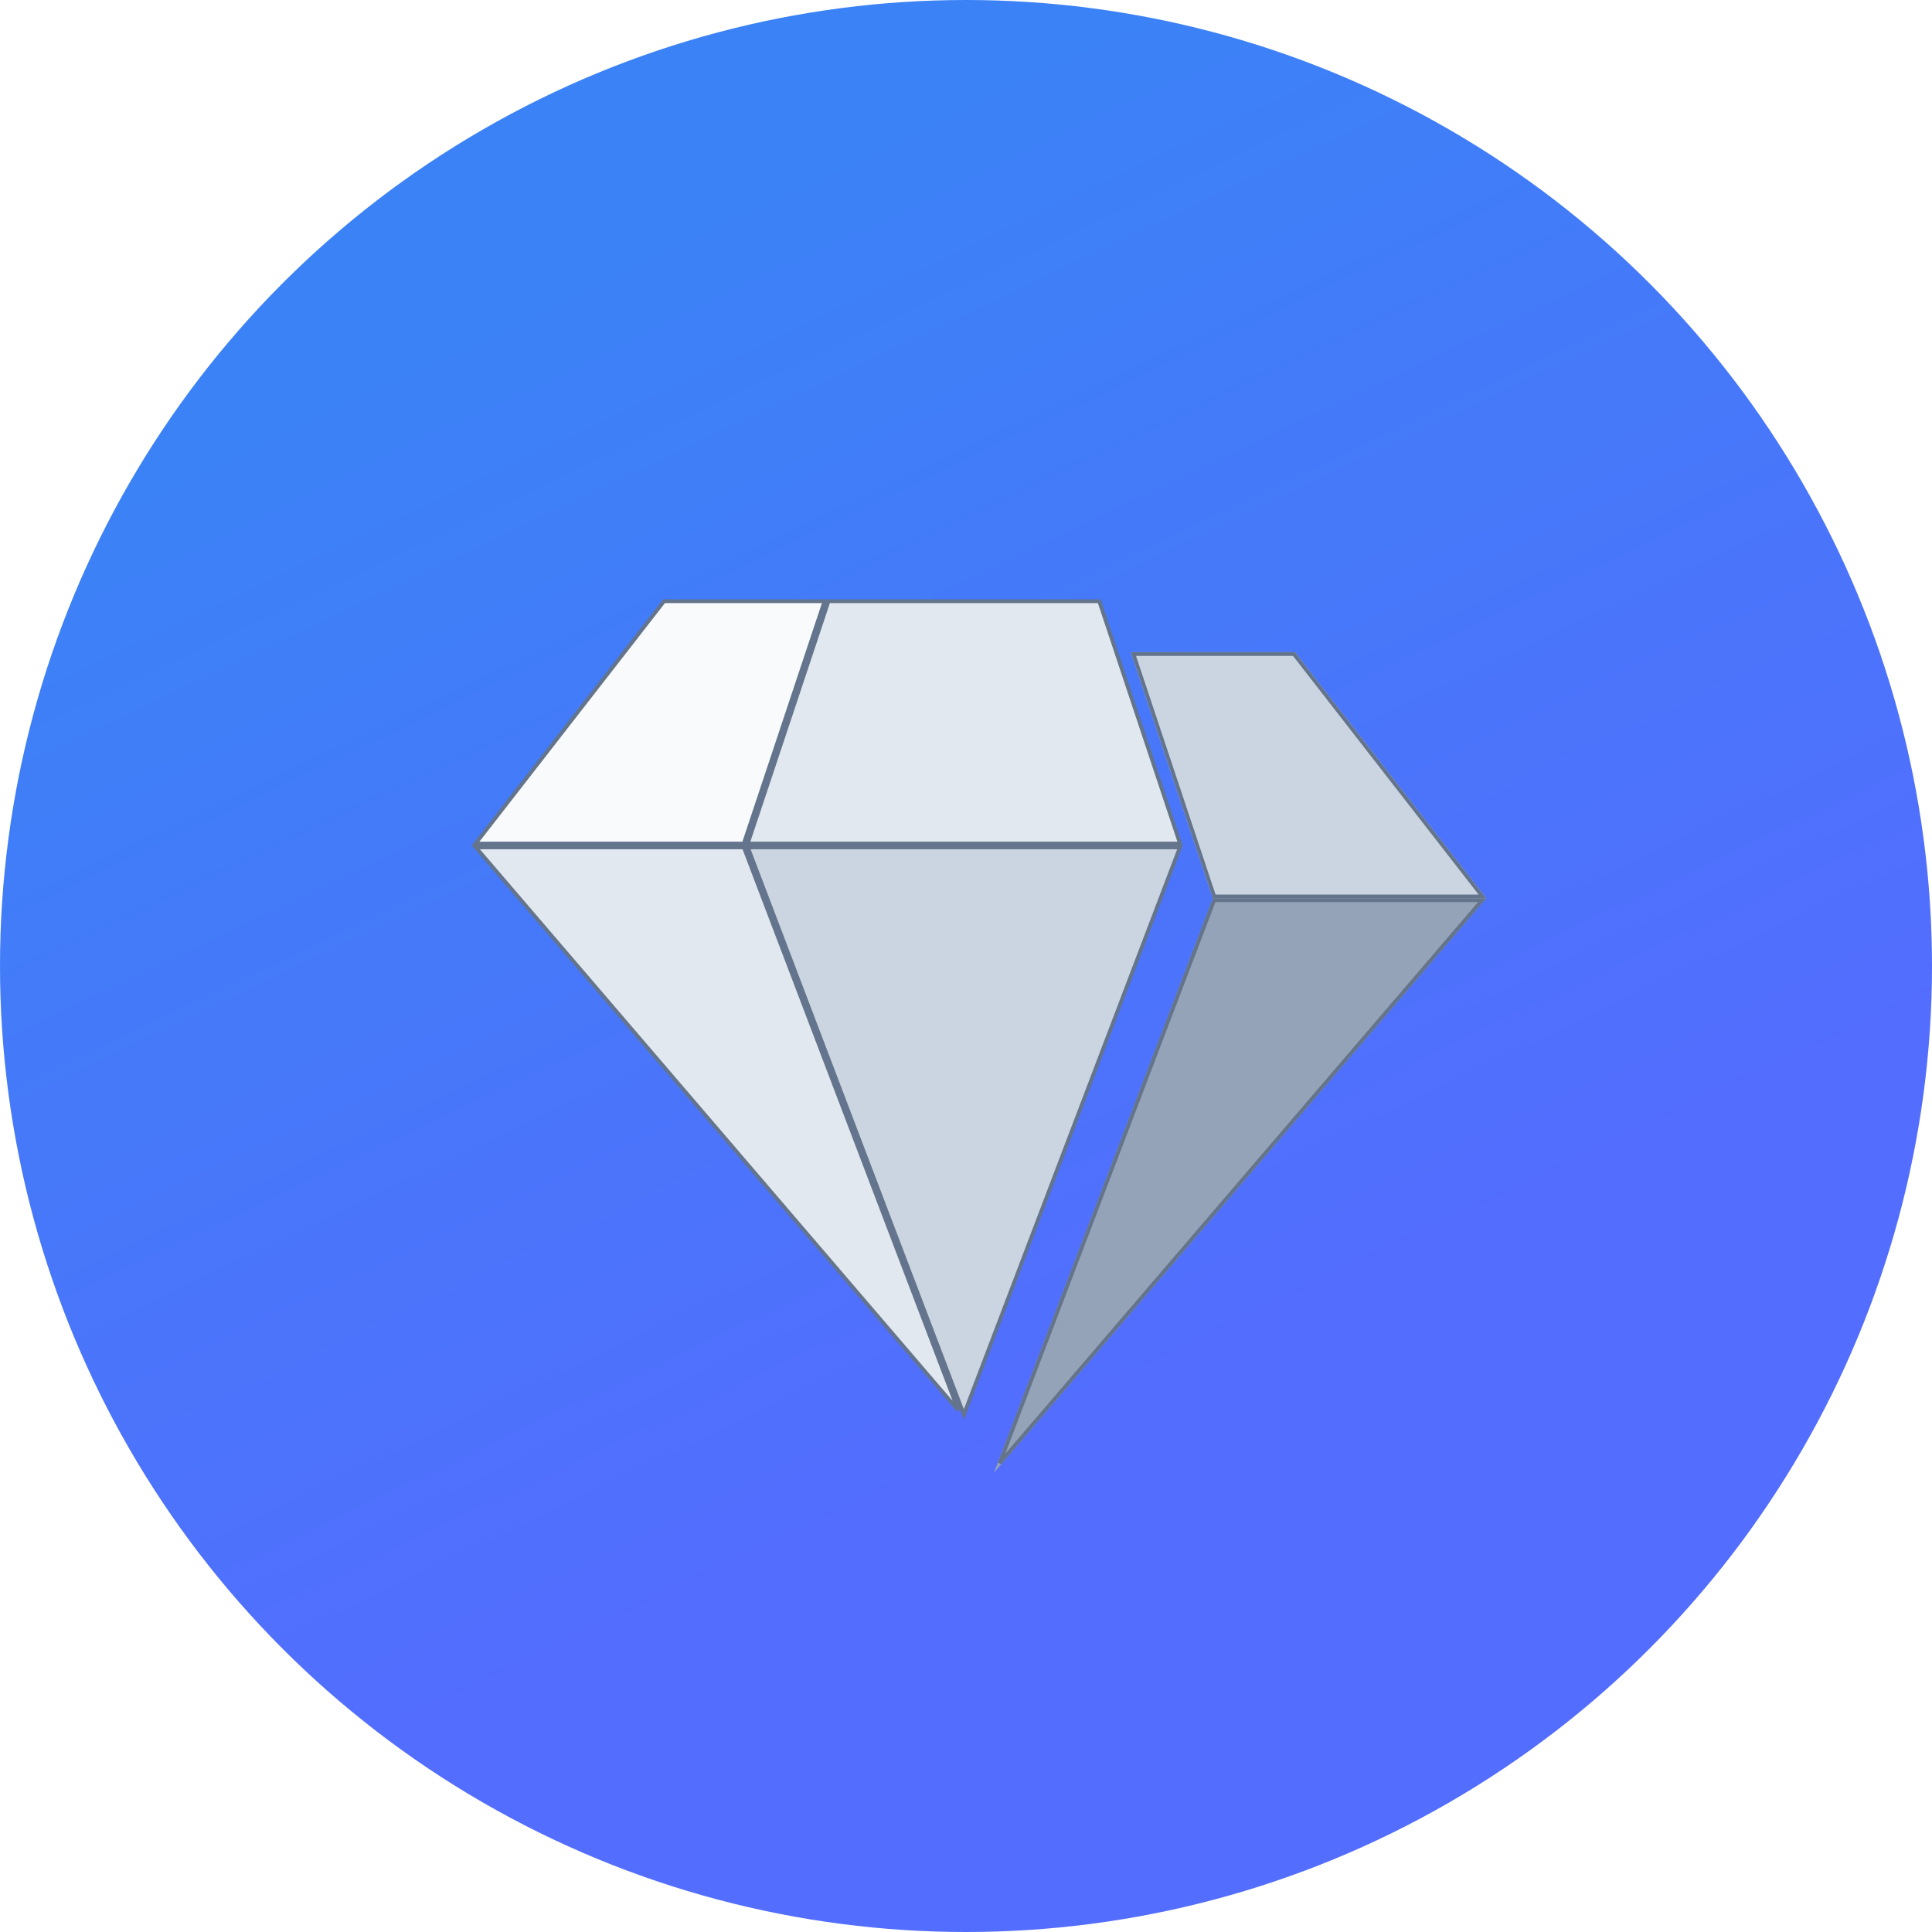
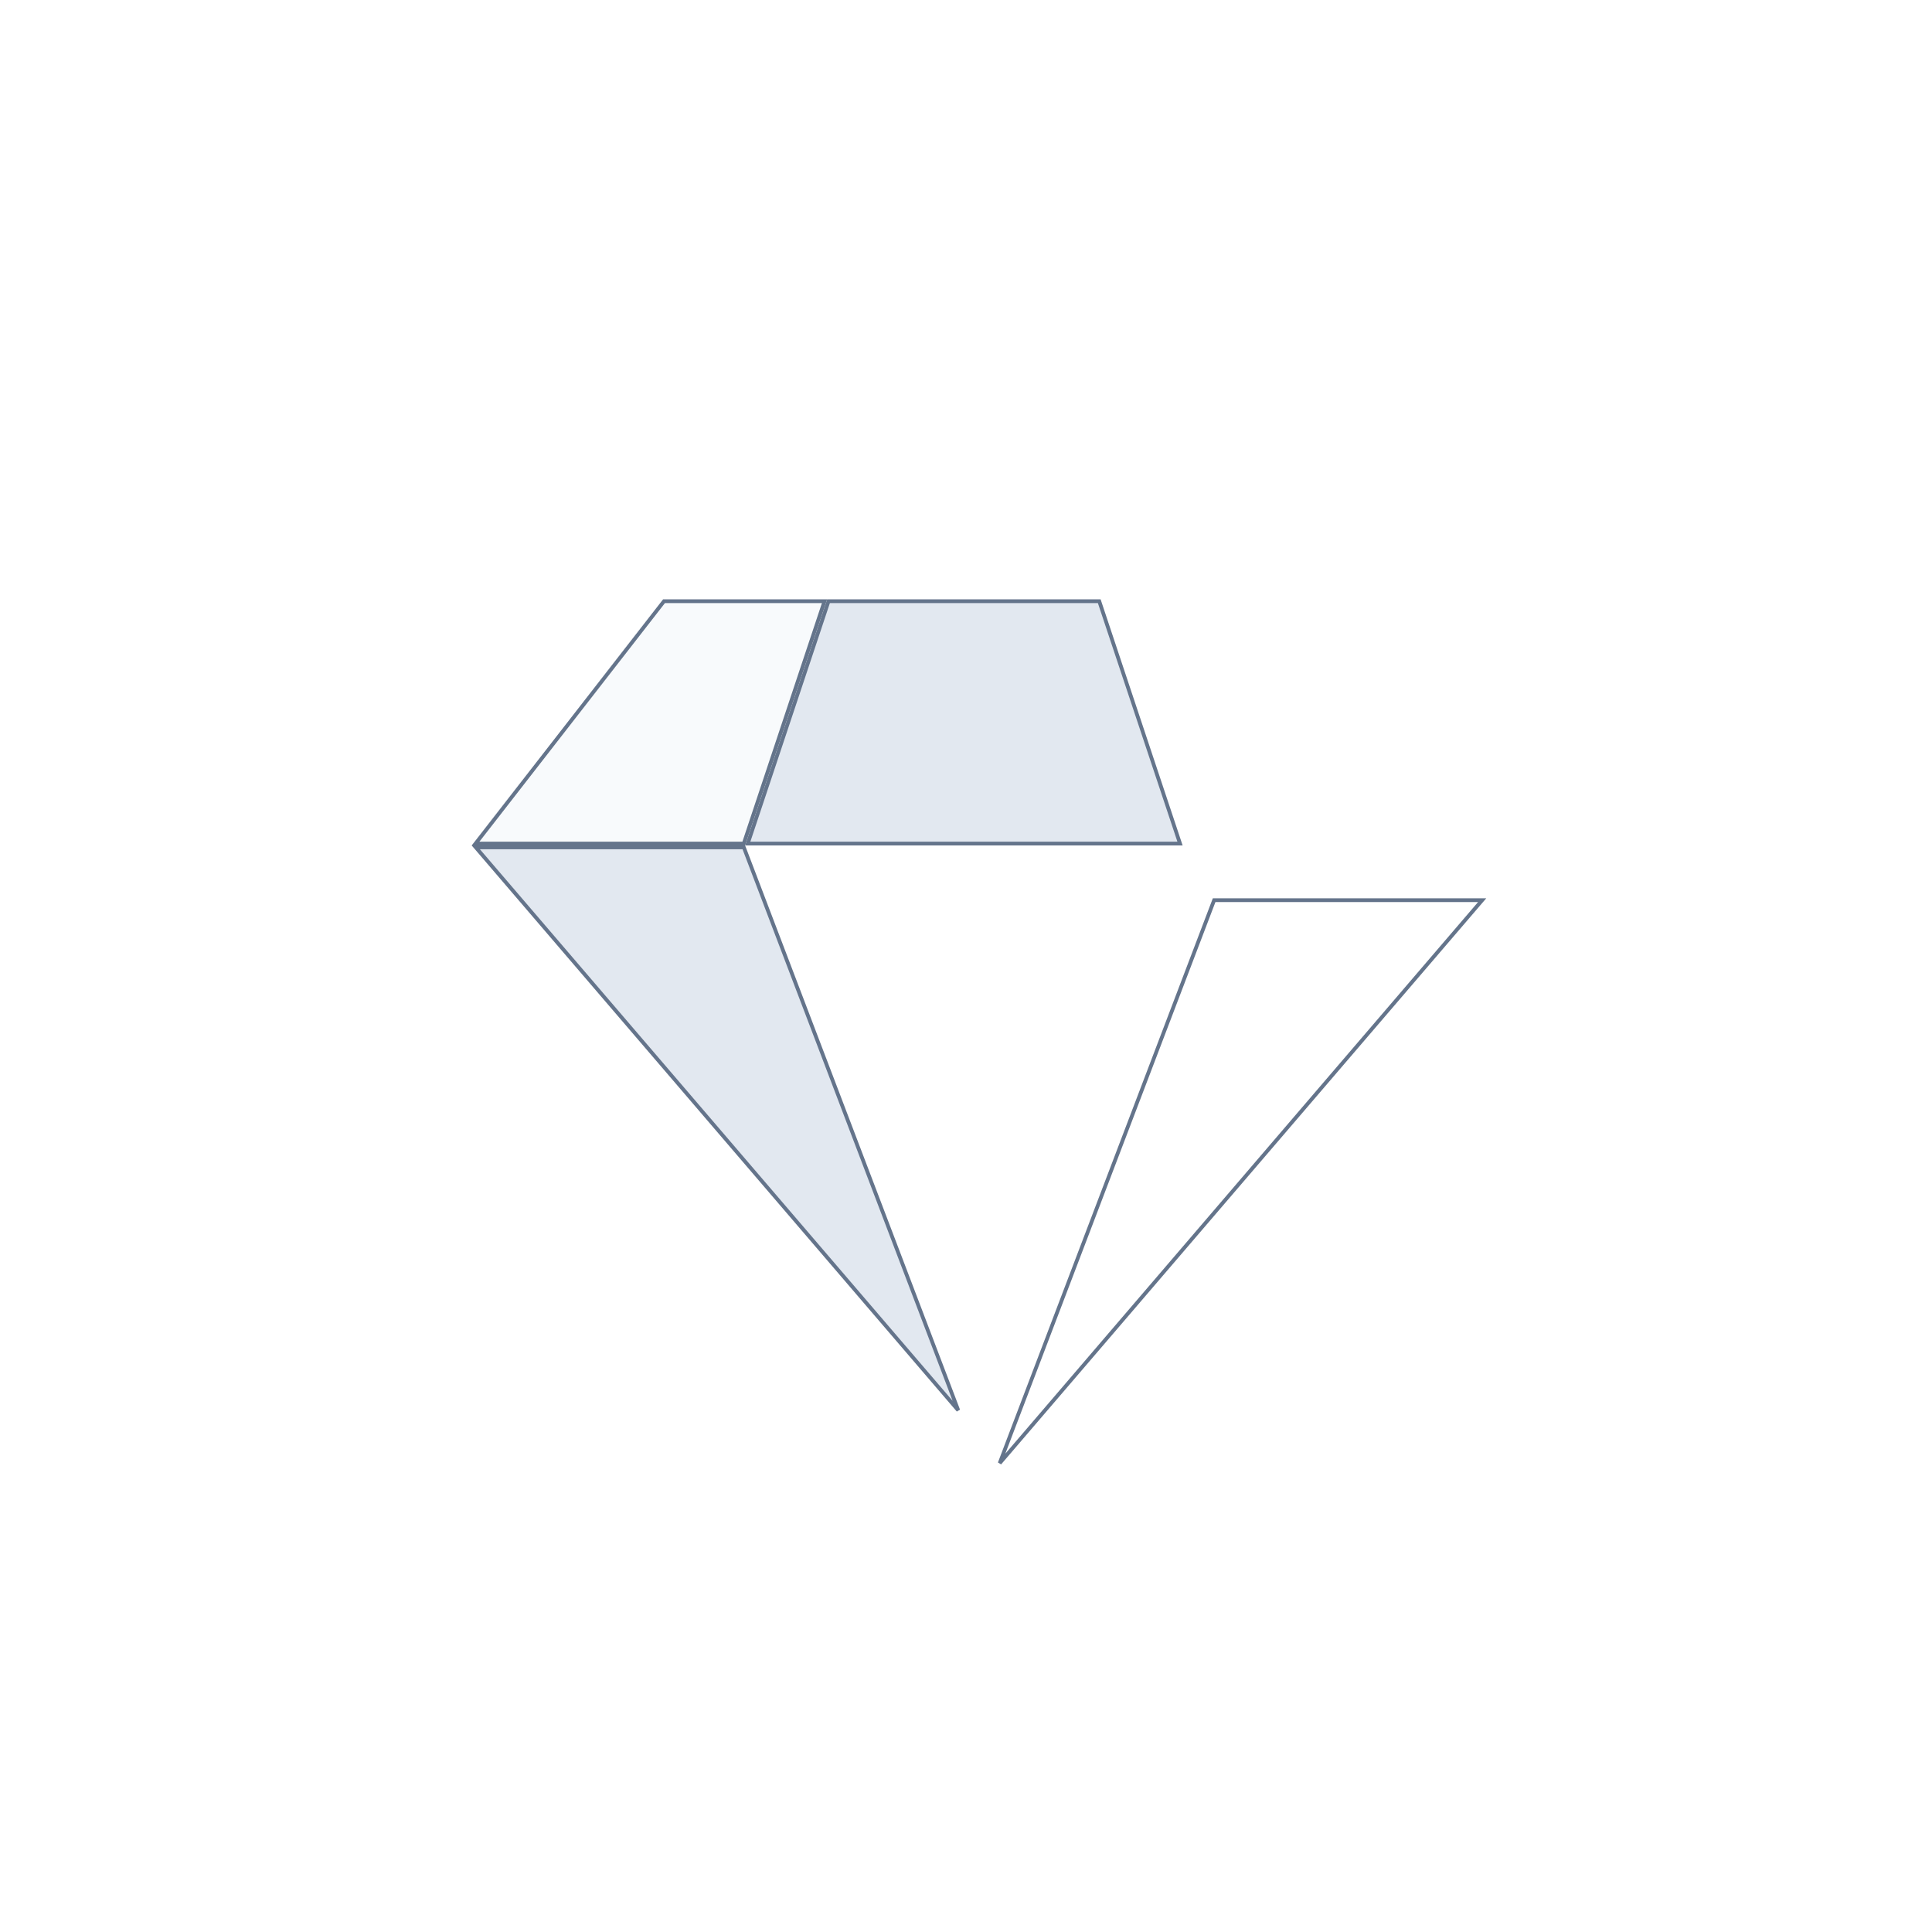
<svg xmlns="http://www.w3.org/2000/svg" width="512" height="512" viewBox="0 0 512 512" fill="none">
  <g clip-path="url(#clip0_1_2)">
-     <circle cx="256" cy="256" r="256" fill="url(#paint0_linear_1_2)" />
    <g clip-path="url(#clip1_1_2)">
      <path d="M126.022 223.556L175.971 159.327H218.512L197.106 223.556H126.022Z" fill="#F8FAFC" stroke="#64748B" />
      <g filter="url(#filter0_d_1_2)">
-         <path d="M385.878 224.056L335.152 158.827H291.672L313.412 224.056H385.878Z" fill="#CBD5E1" />
-         <path d="M292.366 159.327H334.907L384.856 223.556H313.773L292.366 159.327Z" stroke="#64748B" />
-       </g>
+         </g>
      <g filter="url(#filter1_d_1_2)">
-         <path d="M313.412 224.056H385.878L255.439 376.257L313.412 224.056Z" fill="#94A3B8" />
        <path d="M256.929 373.75L313.757 224.556H384.791L256.929 373.75Z" stroke="#64748B" />
      </g>
      <path d="M253.949 373.75L126.087 224.556H197.122L253.949 373.75ZM312.718 223.556H198.16L219.566 159.327H291.312L312.718 223.556Z" fill="#E2E8F0" stroke="#64748B" />
-       <path d="M312.687 224.556L255.439 374.852L198.192 224.556H312.687Z" fill="#CBD5E1" stroke="#64748B" />
    </g>
  </g>
  <defs>
    <filter id="filter0_d_1_2" x="274.672" y="147.827" width="144.206" height="115.229" filterUnits="userSpaceOnUse" color-interpolation-filters="sRGB">
      <feFlood flood-opacity="0" result="BackgroundImageFix" />
      <feColorMatrix in="SourceAlpha" type="matrix" values="0 0 0 0 0 0 0 0 0 0 0 0 0 0 0 0 0 0 127 0" result="hardAlpha" />
      <feOffset dx="8" dy="14" />
      <feGaussianBlur stdDeviation="12.5" />
      <feComposite in2="hardAlpha" operator="out" />
      <feColorMatrix type="matrix" values="0 0 0 0 0 0 0 0 0 0 0 0 0 0 0 0 0 0 0.3 0" />
      <feBlend mode="normal" in2="BackgroundImageFix" result="effect1_dropShadow_1_2" />
      <feBlend mode="normal" in="SourceGraphic" in2="effect1_dropShadow_1_2" result="shape" />
    </filter>
    <filter id="filter1_d_1_2" x="238.439" y="213.056" width="180.439" height="202.201" filterUnits="userSpaceOnUse" color-interpolation-filters="sRGB">
      <feFlood flood-opacity="0" result="BackgroundImageFix" />
      <feColorMatrix in="SourceAlpha" type="matrix" values="0 0 0 0 0 0 0 0 0 0 0 0 0 0 0 0 0 0 127 0" result="hardAlpha" />
      <feOffset dx="8" dy="14" />
      <feGaussianBlur stdDeviation="12.5" />
      <feComposite in2="hardAlpha" operator="out" />
      <feColorMatrix type="matrix" values="0 0 0 0 0 0 0 0 0 0 0 0 0 0 0 0 0 0 0.3 0" />
      <feBlend mode="normal" in2="BackgroundImageFix" result="effect1_dropShadow_1_2" />
      <feBlend mode="normal" in="SourceGraphic" in2="effect1_dropShadow_1_2" result="shape" />
    </filter>
    <linearGradient id="paint0_linear_1_2" x1="112" y1="90" x2="256" y2="392" gradientUnits="userSpaceOnUse">
      <stop stop-color="#3B82F6" />
      <stop offset="1" stop-color="#536DFE" />
    </linearGradient>
    <clipPath id="clip0_1_2">
      <rect width="512" height="512" fill="white" />
    </clipPath>
    <clipPath id="clip1_1_2">
      <rect width="297" height="285" fill="white" transform="translate(125 113)" />
    </clipPath>
  </defs>
</svg>